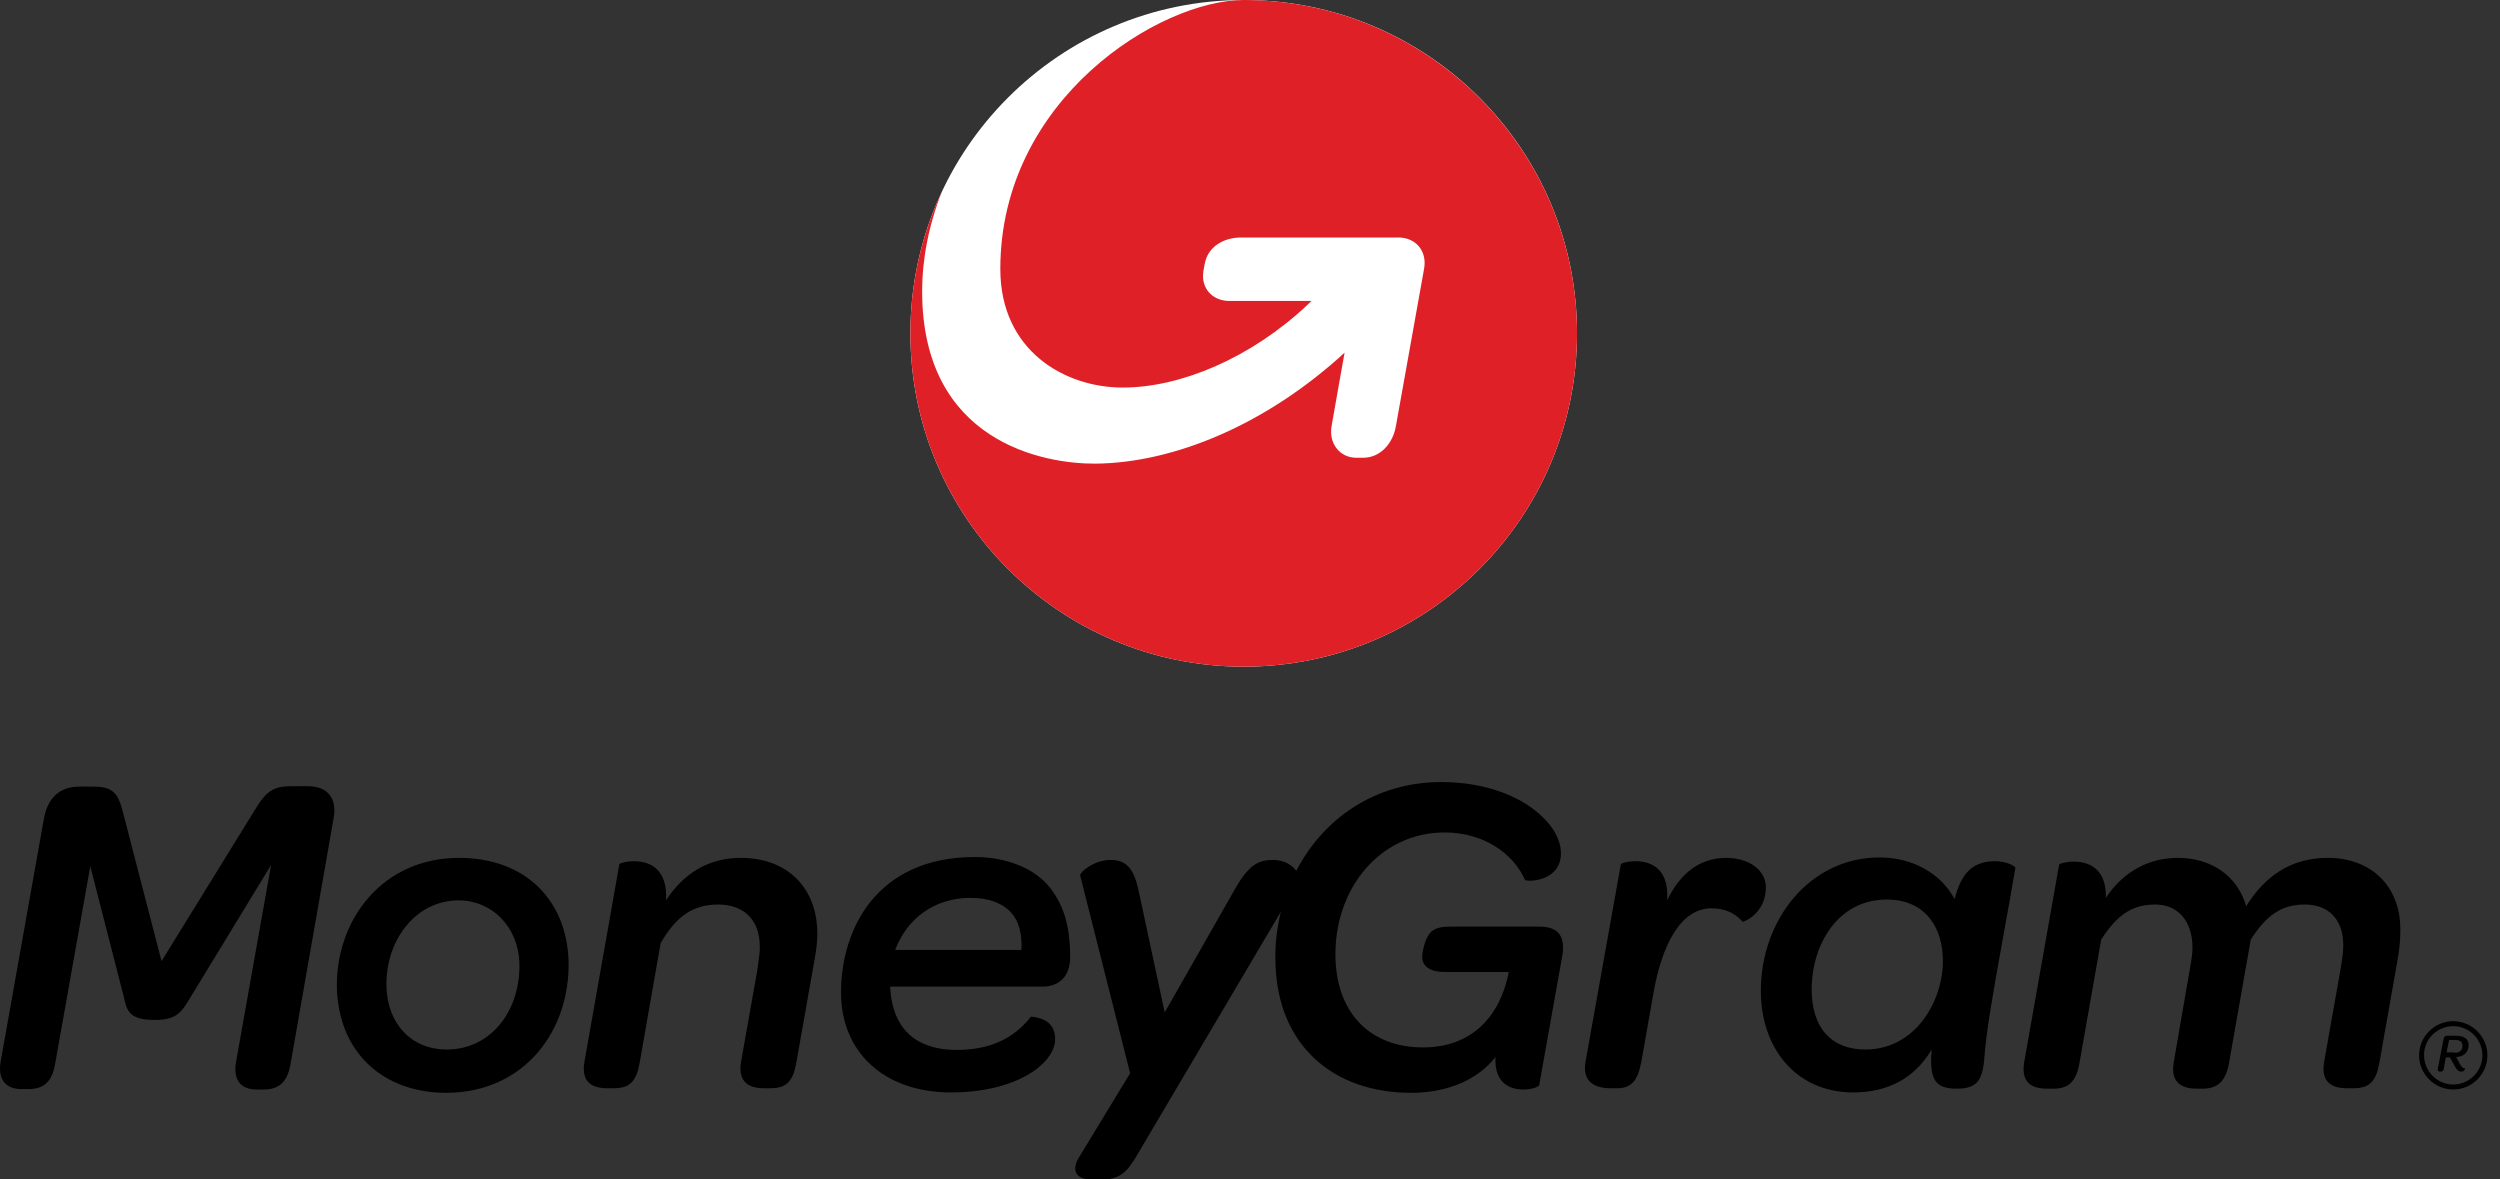
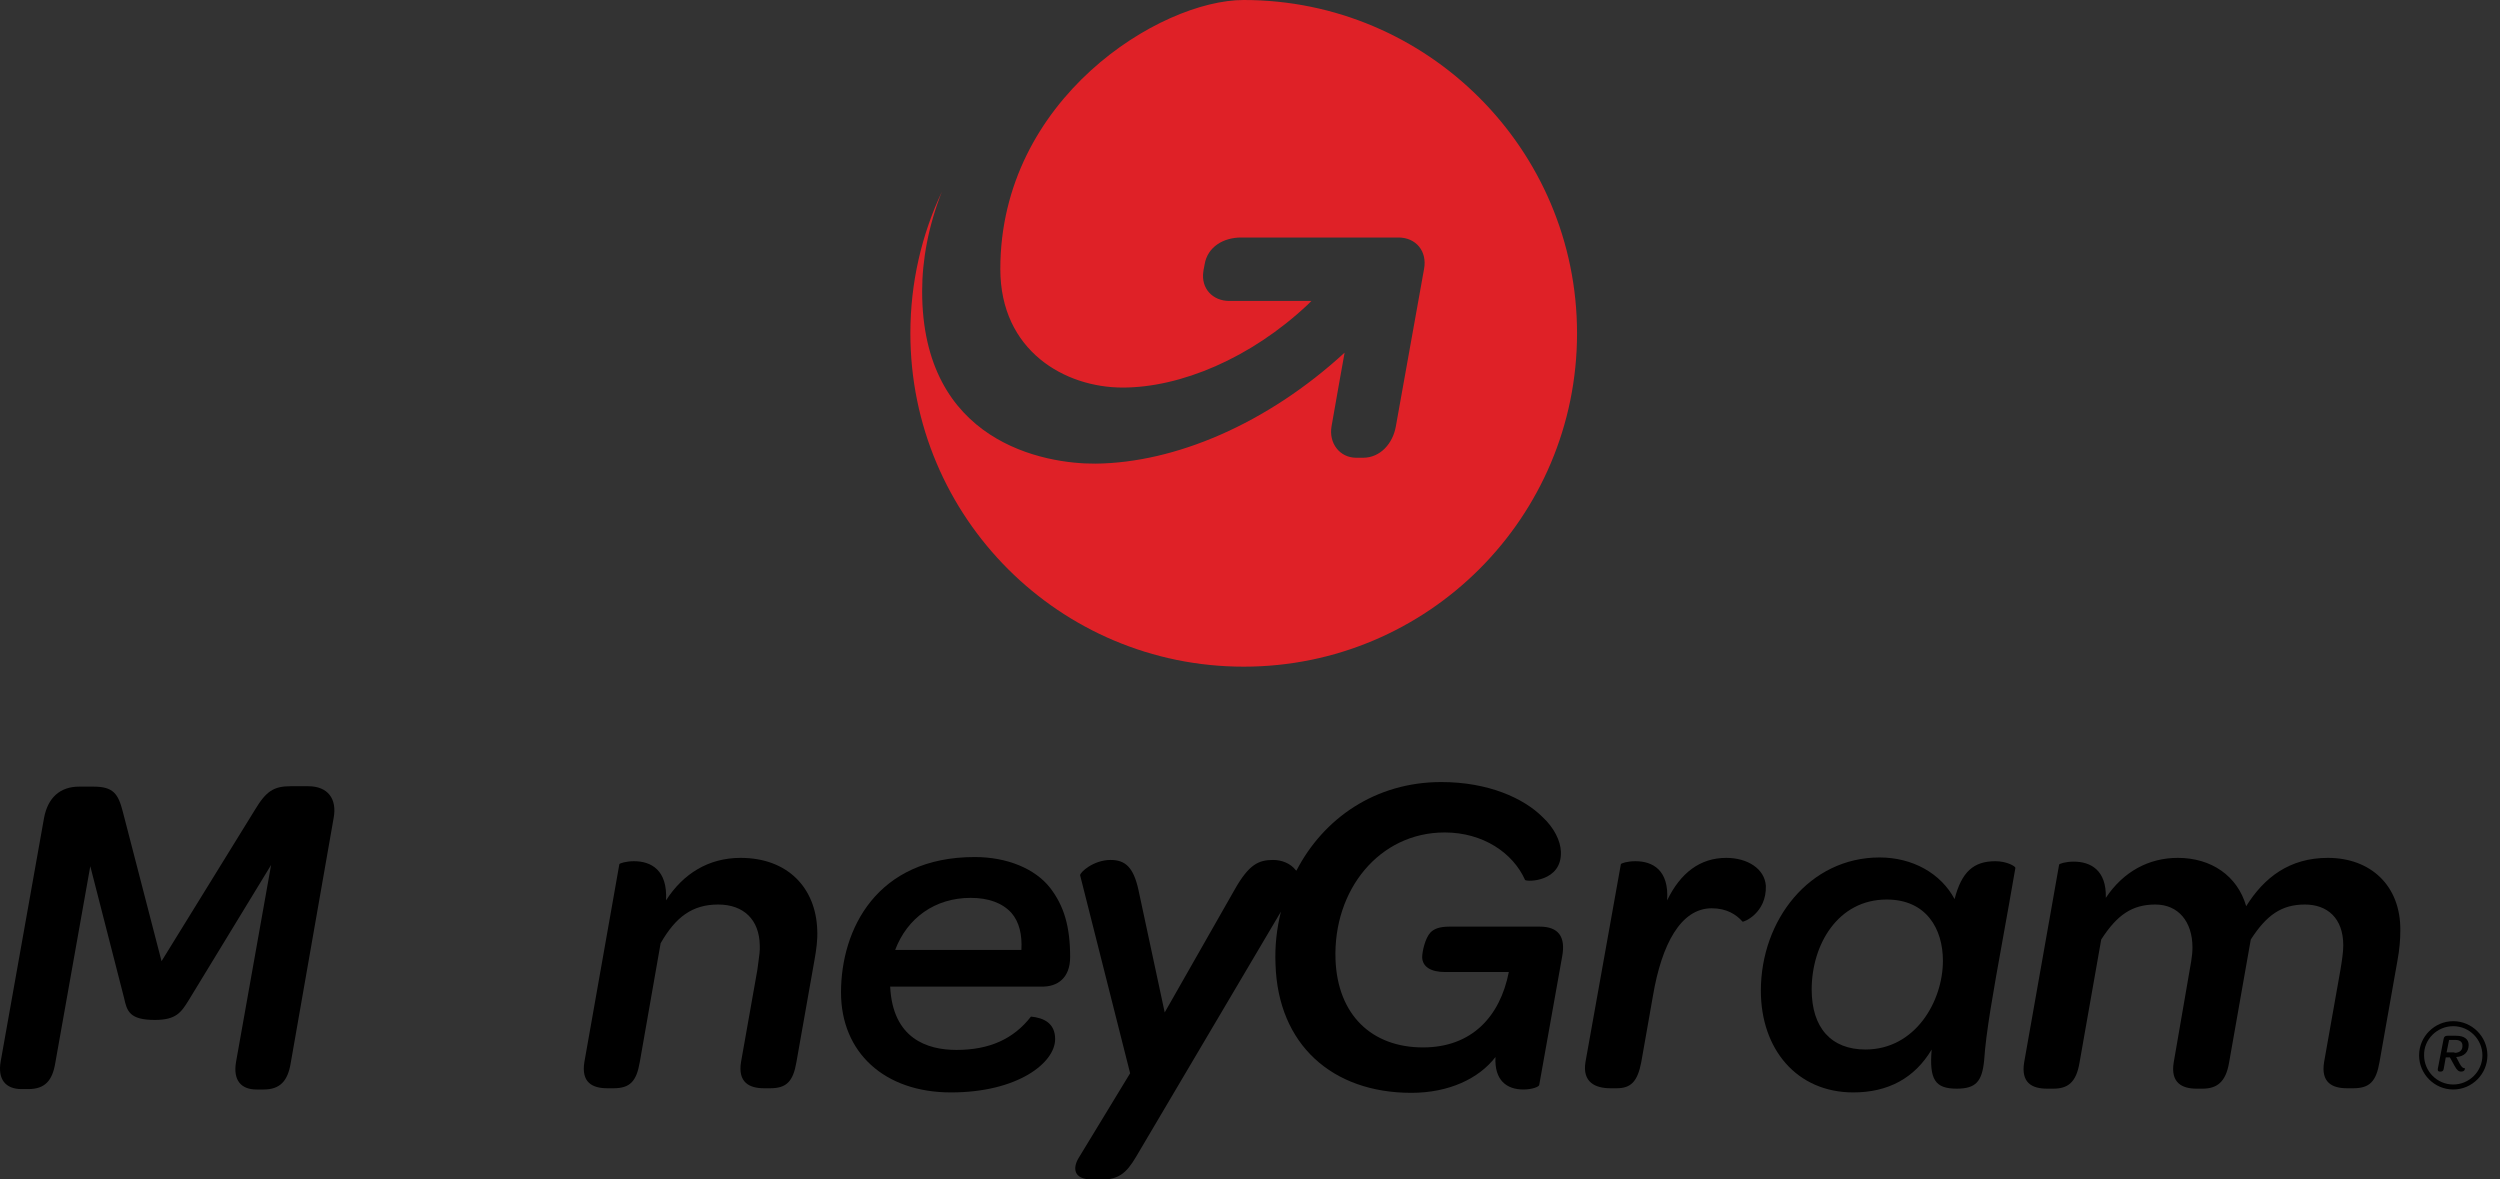
<svg xmlns="http://www.w3.org/2000/svg" width="195" height="92" viewBox="0 0 195 92" fill="none">
  <rect x="0" y="0" width="195" height="92" fill="#333333" stroke="none" />
-   <path d="M97.009 52C111.368 52 123.009 40.359 123.009 26C123.009 11.641 111.368 0 97.009 0C82.65 0 71.009 11.641 71.009 26C71.009 40.359 82.65 52 97.009 52Z" fill="white" />
  <path d="M123.009 26C123.009 40.361 111.37 52 97.009 52C82.648 52 71.009 40.361 71.009 26C71.009 22.033 71.894 18.295 73.468 14.951C72.419 17.607 71.927 20.262 71.927 22.721C71.927 34.492 81.435 36.197 85.468 36.164C91.632 36.098 98.812 33.082 104.878 27.508C104.878 27.508 104.091 31.902 103.861 33.246C103.632 34.557 104.484 35.705 105.796 35.705H106.32C107.665 35.705 108.648 34.59 108.878 33.246L111.075 20.984C111.337 19.607 110.452 18.525 109.075 18.525H96.812C95.435 18.525 94.189 19.246 93.96 20.623C93.96 20.689 93.861 21.082 93.861 21.18C93.665 22.492 94.583 23.475 95.894 23.475H102.288C102.189 23.574 102.091 23.672 101.993 23.77C97.566 27.934 92.091 30.23 87.566 30.23C83.075 30.23 78.025 27.377 78.025 20.984C78.025 7.705 90.484 0 97.009 0C111.337 0 123.009 11.639 123.009 26Z" fill="#DF2127" />
  <path d="M113.073 72.276H120.092C121.555 72.276 122.139 73.056 121.847 74.615L120.06 84.624C120.06 84.754 119.54 84.981 118.825 84.981C117.525 84.981 116.55 84.266 116.648 82.447C115.348 84.136 113.008 85.241 110.084 85.241C103.91 85.241 99.686 81.472 99.491 75.233C99.426 73.803 99.588 72.406 99.913 71.106L88.93 89.693L88.86 89.813C88.118 91.083 87.582 92 86.038 92H85.193C83.666 92 83.698 91.058 84.121 90.343L88.15 83.714L84.251 68.279C84.218 68.051 85.29 67.076 86.623 67.076C87.76 67.076 88.41 67.629 88.8 69.416L90.847 78.97L96.306 69.384C97.411 67.434 98.158 67.076 99.296 67.076C99.978 67.076 100.66 67.337 101.083 67.889C101.083 67.889 101.115 67.889 101.115 67.921C103.228 63.827 107.289 61 112.424 61C116.095 61 118.858 62.267 120.32 63.73C121.23 64.574 121.717 65.582 121.75 66.427C121.847 68.799 119.085 68.799 118.955 68.636C118.013 66.524 115.673 64.932 112.684 64.932C107.582 64.932 103.975 69.416 104.17 74.843C104.332 79.165 106.997 81.699 110.994 81.699C114.796 81.699 117.005 79.294 117.688 75.818H112.716C111.579 75.818 110.961 75.395 110.929 74.68C110.929 74.225 111.156 73.186 111.579 72.731C111.839 72.471 112.229 72.276 113.073 72.276Z" fill="black" />
  <path d="M22.673 61.325H24.038C25.565 61.325 26.312 62.3 26.02 63.827L22.673 82.934C22.446 84.299 21.861 84.981 20.561 84.981H20.009C18.806 84.981 18.156 84.266 18.416 82.804L21.146 67.466L14.712 78.027C14.127 78.97 13.737 79.555 12.08 79.555C10.098 79.555 9.903 78.872 9.675 77.832L7.043 67.564L4.314 82.901C4.086 84.299 3.501 84.949 2.201 84.949H1.681C0.447 84.949 -0.203 84.201 0.057 82.772L3.436 63.795C3.729 62.235 4.671 61.357 6.166 61.357H7.303C8.83 61.357 9.22 61.91 9.578 63.307L12.6 74.973L19.878 63.177C20.756 61.715 21.341 61.325 22.673 61.325Z" fill="black" />
-   <path fill-rule="evenodd" clip-rule="evenodd" d="M35.801 66.914C41.065 66.914 44.185 70.293 44.347 74.908C44.51 80.269 41 85.209 34.826 85.241C29.854 85.241 26.475 82.089 26.28 77.182C26.117 71.821 29.789 66.914 35.801 66.914ZM30.147 77.02C30.244 79.814 32.032 81.862 34.859 81.862C38.238 81.862 40.61 78.905 40.513 75.103C40.415 72.276 38.368 70.228 35.768 70.228C32.389 70.228 30.017 73.413 30.147 77.02Z" fill="black" />
  <path d="M57.767 66.914C55.265 66.914 53.283 68.149 51.951 70.228C52.081 67.856 50.781 67.174 49.449 67.174C48.831 67.174 48.344 67.337 48.311 67.401L45.582 82.837C45.322 84.429 46.199 84.884 47.369 84.884H47.856C49.124 84.884 49.644 84.364 49.904 82.837L51.528 73.576C52.698 71.528 53.998 70.553 56.013 70.553C58.027 70.553 59.23 71.756 59.262 73.738C59.286 74.122 59.221 74.577 59.147 75.103C59.12 75.289 59.093 75.484 59.067 75.688L57.8 82.837C57.54 84.429 58.45 84.884 59.587 84.884H60.075C61.342 84.884 61.862 84.364 62.122 82.837L63.519 74.94C63.681 74.063 63.779 73.283 63.746 72.568C63.649 69.254 61.439 66.914 57.767 66.914Z" fill="black" />
  <path d="M130.036 70.228C131.076 68.084 132.603 66.914 134.65 66.914C136.307 66.914 137.64 67.759 137.737 69.091C137.802 71.236 135.982 71.951 135.917 71.886C135.43 71.333 134.682 70.846 133.513 70.846C131.108 70.846 129.613 73.641 128.931 77.67L128.021 82.837C127.729 84.364 127.209 84.884 126.104 84.884H125.616C124.447 84.884 123.407 84.429 123.667 82.837L126.429 67.401C126.461 67.337 126.916 67.174 127.566 67.174C128.898 67.174 130.198 67.856 130.036 70.228Z" fill="black" />
  <path fill-rule="evenodd" clip-rule="evenodd" d="M155.642 67.174C153.952 67.174 153.01 67.986 152.457 70.131C151.385 68.116 149.175 66.882 146.608 66.882C141.149 66.882 137.347 71.756 137.347 77.28C137.347 81.829 140.142 85.209 144.561 85.209C147.258 85.209 149.338 84.104 150.67 81.862C150.475 84.201 150.93 84.916 152.62 84.916C154.114 84.916 154.602 84.364 154.764 82.707C154.903 80.529 155.472 77.377 156.222 73.215L156.222 73.215L156.222 73.214L156.223 73.213L156.223 73.21L156.223 73.208C156.525 71.534 156.857 69.697 157.201 67.694C157.201 67.564 156.519 67.174 155.642 67.174ZM145.503 81.862C142.839 81.862 141.311 80.172 141.311 77.182C141.311 73.673 143.359 70.163 147.16 70.163C150.247 70.163 151.547 72.438 151.547 74.94C151.547 78.092 149.403 81.862 145.503 81.862Z" fill="black" />
  <path d="M175.203 70.683C176.601 68.441 178.583 66.914 181.572 66.914C184.919 66.914 187.259 69.091 187.226 72.568C187.226 73.283 187.162 74.063 186.999 74.94L185.602 82.837C185.342 84.364 184.822 84.884 183.555 84.884H183.067C181.897 84.884 181.02 84.429 181.28 82.837L182.547 75.688C182.677 74.908 182.775 74.258 182.775 73.738C182.775 71.593 181.507 70.553 179.785 70.553C177.966 70.553 176.796 71.366 175.561 73.283L173.871 82.869C173.611 84.429 172.896 84.916 171.791 84.916H171.337C170.199 84.916 169.289 84.461 169.549 82.869L170.914 74.973C170.979 74.583 171.012 74.225 171.012 73.9C171.012 71.886 169.907 70.553 168.12 70.553C166.3 70.553 165.13 71.366 163.895 73.283L162.206 82.869C161.946 84.461 161.263 84.916 160.158 84.916H159.671C158.501 84.916 157.624 84.461 157.884 82.869L160.613 67.434C160.646 67.369 161.101 67.207 161.751 67.207C163.05 67.207 164.318 67.856 164.253 70.034C165.617 67.986 167.6 66.914 169.874 66.914C172.474 66.914 174.521 68.311 175.203 70.683Z" fill="black" />
  <path fill-rule="evenodd" clip-rule="evenodd" d="M83.471 74.648C83.471 72.243 82.983 70.651 81.911 69.254C80.741 67.759 78.564 66.849 76.029 66.849C68.361 66.849 65.599 72.503 65.599 77.41C65.599 82.089 68.978 85.209 74.177 85.209C79.376 85.209 82.301 82.901 82.301 81.049C82.301 79.814 81.424 79.392 80.416 79.294C79.051 81.049 77.167 81.894 74.6 81.894C72.325 81.894 69.628 81.017 69.433 76.955H81.229C82.496 76.987 83.471 76.272 83.471 74.648ZM79.669 74.095H69.823C70.765 71.593 72.942 70.034 75.704 70.034C77.102 70.034 78.174 70.424 78.889 71.203C79.506 71.918 79.734 72.893 79.669 74.095Z" fill="black" />
  <path fill-rule="evenodd" clip-rule="evenodd" d="M191.873 82.999C192.003 83.226 192.101 83.324 192.263 83.324C192.263 83.324 192.296 83.584 191.971 83.584C191.776 83.584 191.646 83.486 191.451 83.129L191.093 82.479H190.768L190.606 83.389C190.573 83.519 190.508 83.584 190.378 83.584H190.313C190.183 83.584 190.119 83.519 190.151 83.356L190.606 81.017C190.638 80.854 190.736 80.789 190.898 80.789H191.581C192.198 80.789 192.556 81.049 192.556 81.504C192.556 82.057 192.198 82.414 191.581 82.447L191.873 82.999ZM191.451 82.122C191.873 82.122 192.101 81.894 192.068 81.537C192.068 81.277 191.873 81.114 191.516 81.114H191.028L190.833 82.089H191.451V82.122Z" fill="black" />
  <path fill-rule="evenodd" clip-rule="evenodd" d="M188.689 82.317C188.689 80.854 189.891 79.652 191.353 79.652C192.816 79.652 194.018 80.854 194.018 82.317C194.018 83.779 192.816 84.981 191.353 84.981C189.891 84.981 188.689 83.779 188.689 82.317ZM193.628 82.317C193.628 81.082 192.621 80.042 191.353 80.042C190.086 80.042 189.046 81.082 189.079 82.317C189.079 83.551 190.086 84.591 191.353 84.591C192.588 84.591 193.628 83.584 193.628 82.317Z" fill="black" />
</svg>